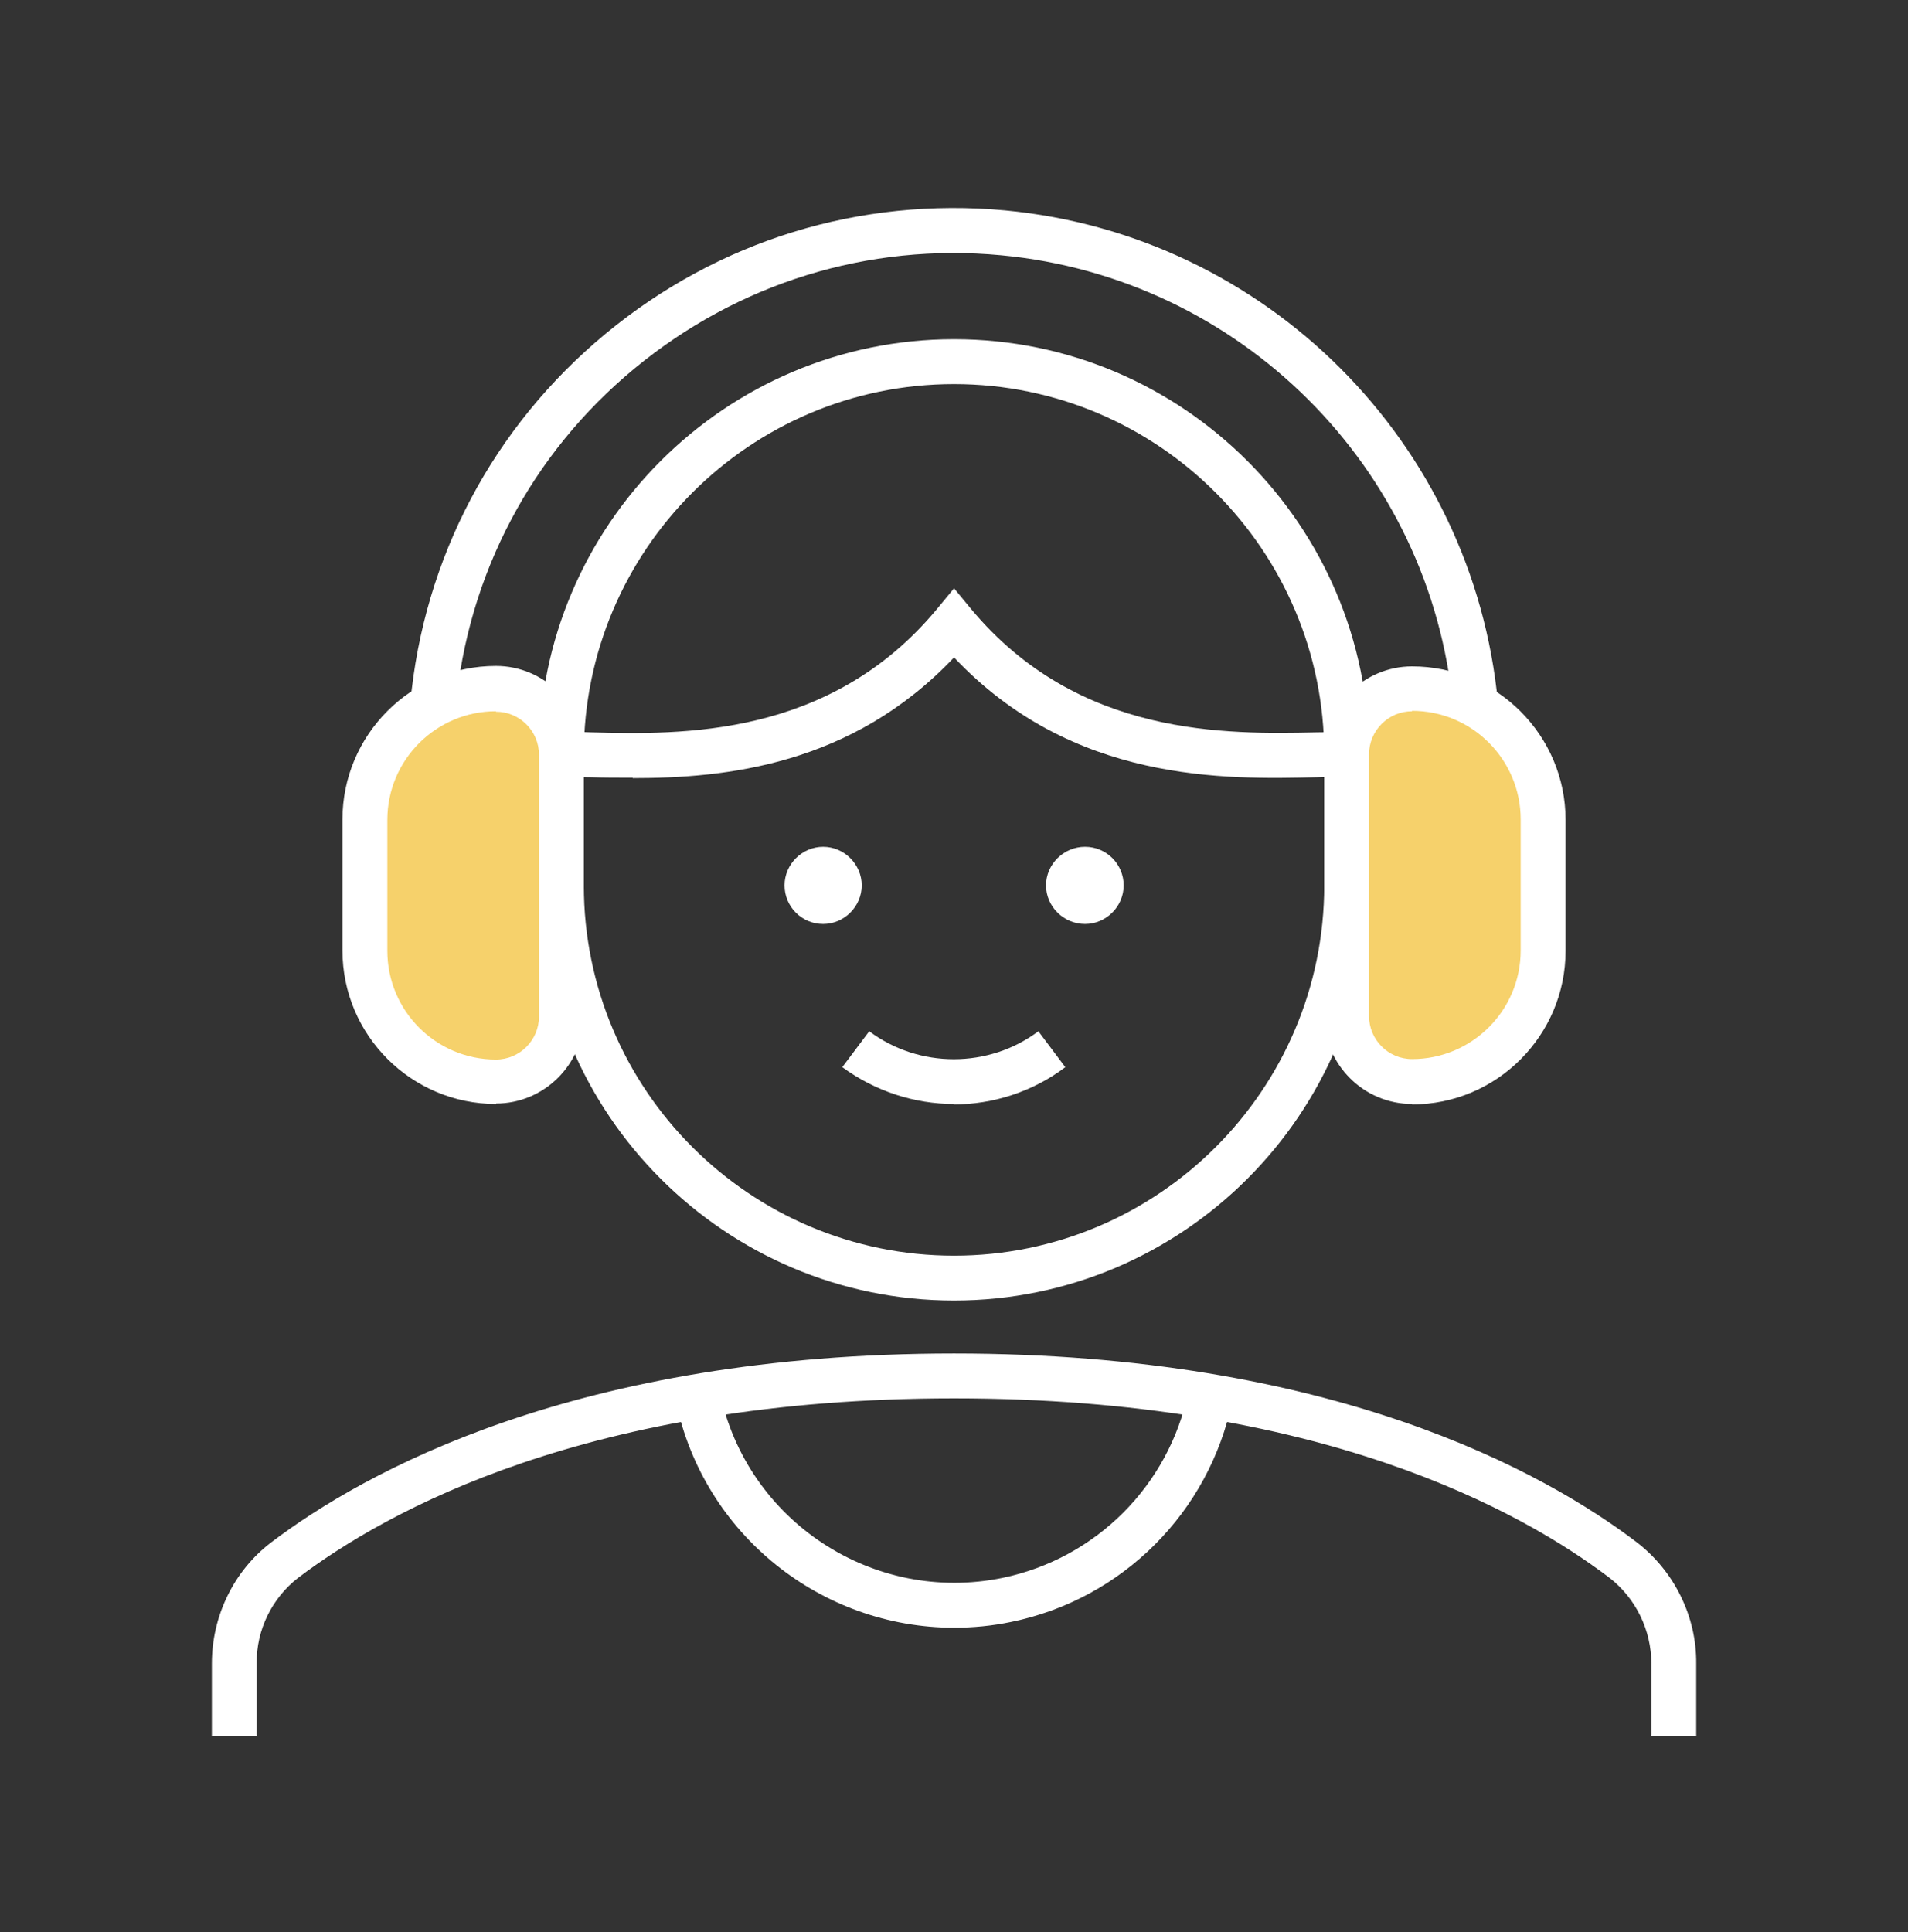
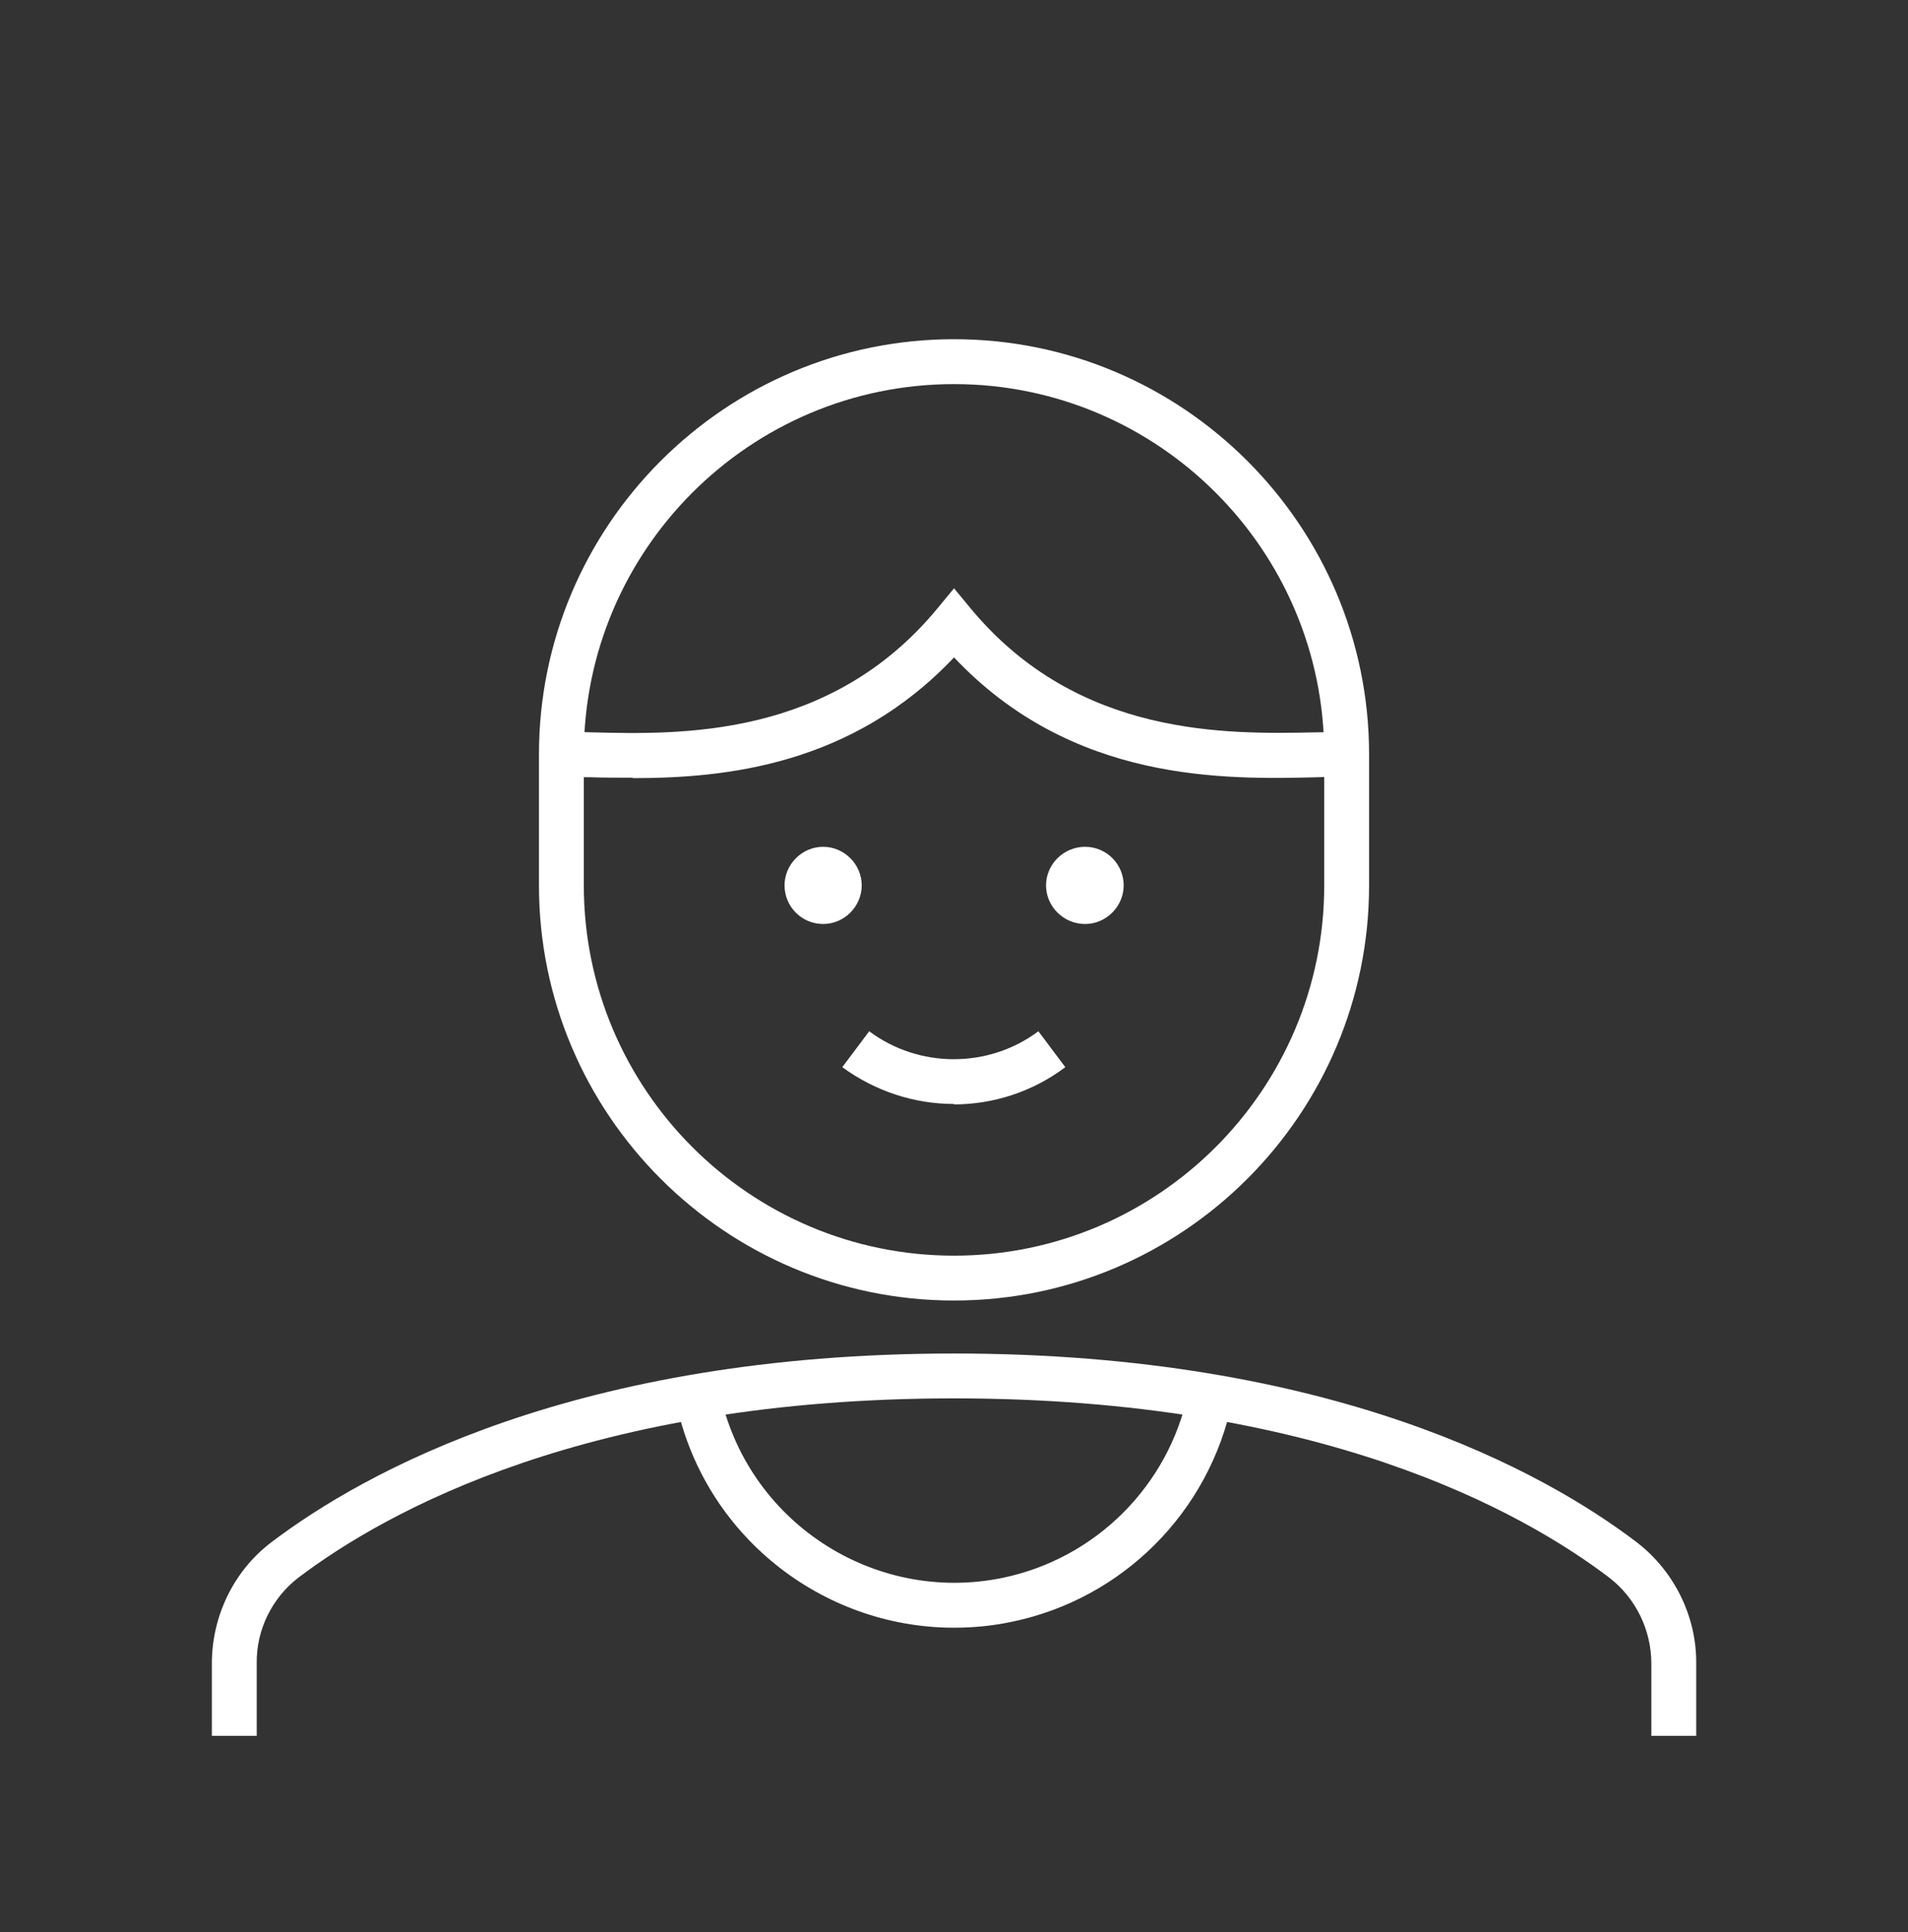
<svg xmlns="http://www.w3.org/2000/svg" width="80" height="81" viewBox="0 0 80 81" fill="none">
  <rect x="0" y="0" width="80" height="81" fill="#333333" stroke="none" />
  <path d="M40.001 46.28C38.346 46.28 36.709 45.753 35.316 44.737L36.445 43.232C38.534 44.794 41.45 44.794 43.538 43.232L44.667 44.737C43.294 45.772 41.638 46.299 39.982 46.299L40.001 46.28Z" fill="white" />
  <path d="M45.498 36.421C45.874 36.421 46.175 36.722 46.175 37.098C46.175 37.474 45.874 37.776 45.498 37.776C45.121 37.776 44.82 37.474 44.82 37.098C44.82 36.722 45.121 36.421 45.498 36.421Z" fill="white" />
  <path d="M45.496 38.735C44.593 38.735 43.859 38.001 43.859 37.117C43.859 36.233 44.593 35.499 45.496 35.499C46.399 35.499 47.114 36.233 47.114 37.117C47.114 38.001 46.38 38.735 45.496 38.735ZM45.496 36.854C45.346 36.854 45.233 36.967 45.233 37.117C45.233 37.399 45.741 37.399 45.741 37.117C45.741 36.985 45.628 36.854 45.496 36.854Z" fill="white" />
  <path d="M34.509 36.421C34.886 36.421 35.187 36.722 35.187 37.098C35.187 37.474 34.886 37.776 34.509 37.776C34.133 37.776 33.832 37.474 33.832 37.098C33.832 36.722 34.133 36.421 34.509 36.421Z" fill="white" />
  <path d="M34.513 38.735C33.609 38.735 32.895 38.001 32.895 37.117C32.895 36.233 33.628 35.499 34.513 35.499C35.397 35.499 36.131 36.233 36.131 37.117C36.131 38.001 35.397 38.735 34.513 38.735ZM34.513 36.854C34.381 36.854 34.249 36.967 34.249 37.117C34.249 37.399 34.757 37.399 34.757 37.117C34.757 36.985 34.644 36.854 34.494 36.854H34.513Z" fill="white" />
  <path d="M40.001 54.52C30.406 54.52 22.598 46.712 22.598 37.117V31.623C22.598 22.028 30.406 14.22 40.001 14.22C49.596 14.22 57.404 22.028 57.404 31.623V37.117C57.404 46.712 49.596 54.52 40.001 54.52ZM40.001 16.102C31.44 16.102 24.479 23.063 24.479 31.623V37.117C24.479 45.678 31.44 52.639 40.001 52.639C48.561 52.639 55.523 45.678 55.523 37.117V31.623C55.523 23.063 48.561 16.102 40.001 16.102Z" fill="white" />
  <path d="M26.53 32.602C25.891 32.602 25.308 32.602 24.762 32.583C24.329 32.583 23.915 32.564 23.539 32.564V30.683C23.915 30.683 24.348 30.683 24.8 30.701C28.544 30.796 34.79 30.946 39.287 25.528L40.002 24.662L40.716 25.528C45.213 30.927 51.459 30.777 55.203 30.701C55.655 30.701 56.088 30.683 56.464 30.683V32.564C56.088 32.564 55.693 32.564 55.241 32.583C51.365 32.677 44.968 32.828 40.002 27.559C35.712 32.094 30.406 32.62 26.53 32.62V32.602Z" fill="white" />
-   <path d="M59.208 28.877C57.684 28.877 56.461 30.1 56.461 31.624V42.592C56.461 44.116 57.684 45.339 59.208 45.339C62.237 45.339 64.702 42.874 64.702 39.845V34.352C64.702 31.323 62.237 28.858 59.208 28.858V28.877Z" fill="#F6D16B" />
-   <path d="M59.207 46.28C57.175 46.28 55.52 44.624 55.52 42.592V31.624C55.52 29.592 57.175 27.936 59.207 27.936C62.744 27.936 65.642 30.815 65.642 34.37V39.864C65.642 43.401 62.763 46.299 59.207 46.299V46.28ZM59.207 29.817C58.21 29.817 57.401 30.627 57.401 31.624V42.592C57.401 43.59 58.21 44.398 59.207 44.398C61.709 44.398 63.76 42.367 63.76 39.845V34.352C63.76 31.849 61.728 29.799 59.207 29.799V29.817Z" fill="white" />
-   <path d="M20.791 28.877C22.315 28.877 23.538 30.1 23.538 31.624V42.592C23.538 44.116 22.315 45.339 20.791 45.339C17.762 45.339 15.297 42.874 15.297 39.845V34.352C15.297 31.323 17.762 28.858 20.791 28.858V28.877Z" fill="#F6D16B" />
-   <path d="M20.794 46.28C17.257 46.28 14.359 43.401 14.359 39.845V34.352C14.359 30.814 17.238 27.917 20.794 27.917C22.826 27.917 24.481 29.573 24.481 31.605V42.573C24.481 44.605 22.826 46.261 20.794 46.261V46.28ZM20.794 29.817C18.291 29.817 16.241 31.849 16.241 34.37V39.864C16.241 42.366 18.273 44.417 20.794 44.417C21.791 44.417 22.6 43.608 22.6 42.611V31.642C22.6 30.645 21.791 29.836 20.794 29.836V29.817Z" fill="white" />
-   <path d="M19.084 29.648L17.203 29.479C17.768 23.383 20.684 17.889 25.387 13.995C30.11 10.081 36.055 8.256 42.151 8.821C53.082 9.855 61.774 18.529 62.809 29.479L60.927 29.648C59.987 19.601 52.009 11.643 41.981 10.702C36.394 10.175 30.938 11.869 26.61 15.443C22.283 19.018 19.611 24.079 19.103 29.667L19.084 29.648Z" fill="white" />
  <path d="M71.12 72.77H69.239V69.741C69.239 68.349 68.599 67.013 67.489 66.148C63.801 63.344 55.335 58.622 40.002 58.622C24.668 58.622 16.201 63.344 12.495 66.148C11.404 66.995 10.745 68.33 10.764 69.722V72.77H8.883V69.741C8.883 67.766 9.786 65.866 11.366 64.662C15.261 61.708 24.16 56.741 40.002 56.741C55.843 56.741 64.761 61.708 68.637 64.662C70.198 65.866 71.139 67.766 71.12 69.741V72.77Z" fill="white" />
  <path d="M40.001 68.236C34.469 68.236 29.502 64.36 28.336 58.735L30.18 58.358C31.309 63.777 36.633 67.257 42.033 66.147C45.946 65.338 49.013 62.272 49.822 58.358L51.666 58.735C50.706 63.382 47.075 67.032 42.409 67.991C41.6 68.161 40.791 68.236 40.001 68.236Z" fill="white" />
</svg>